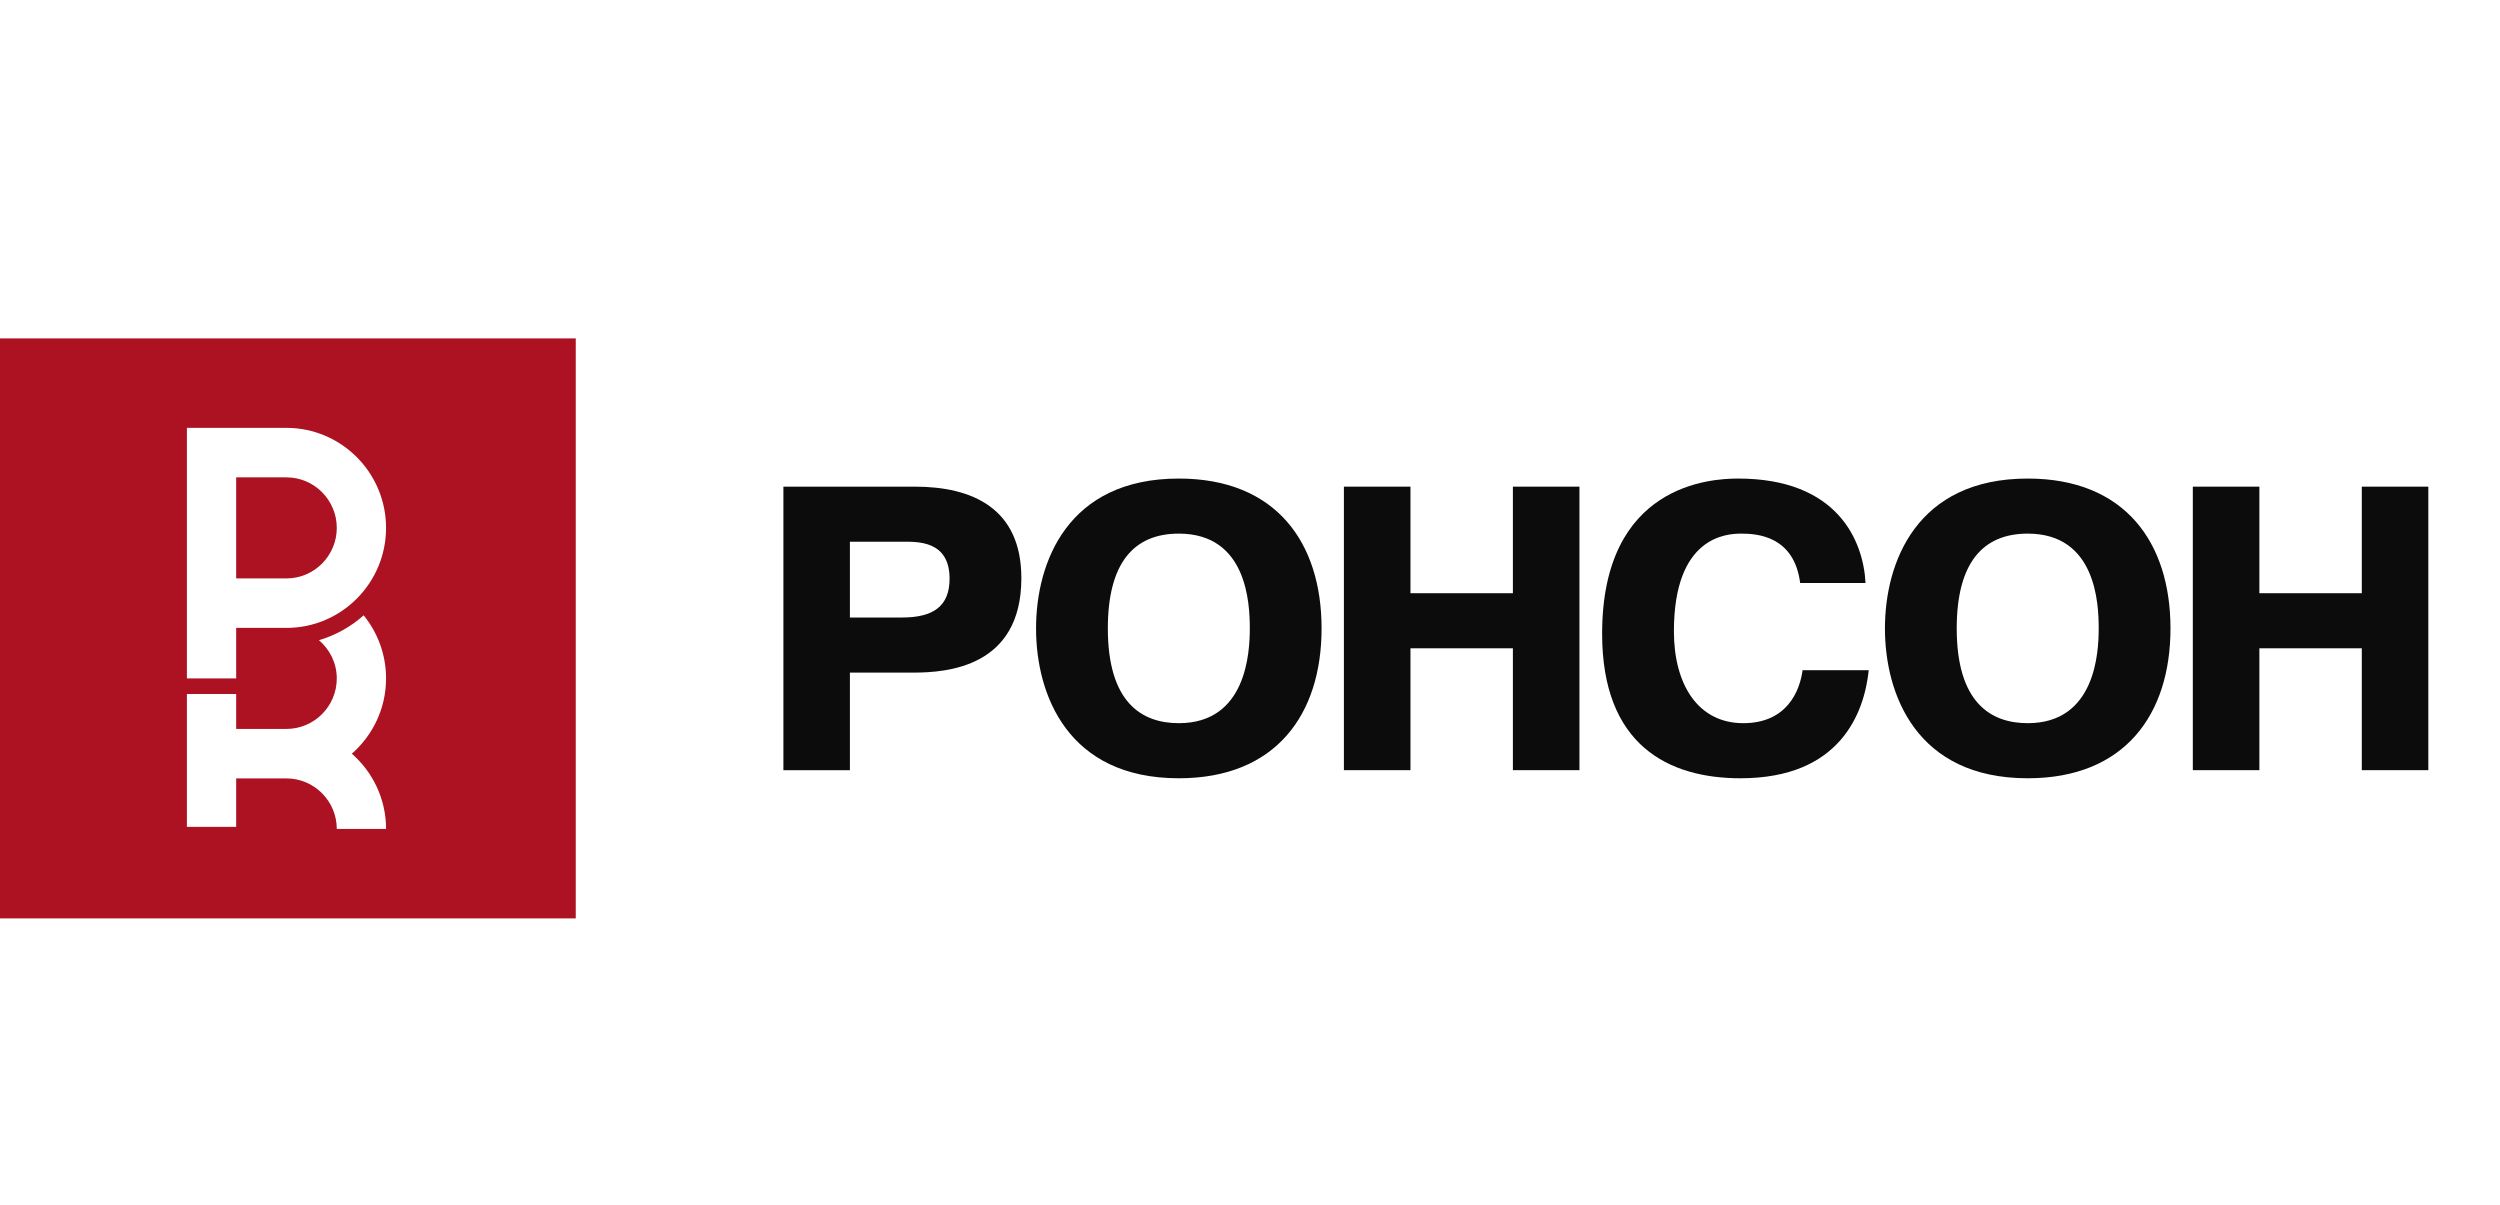
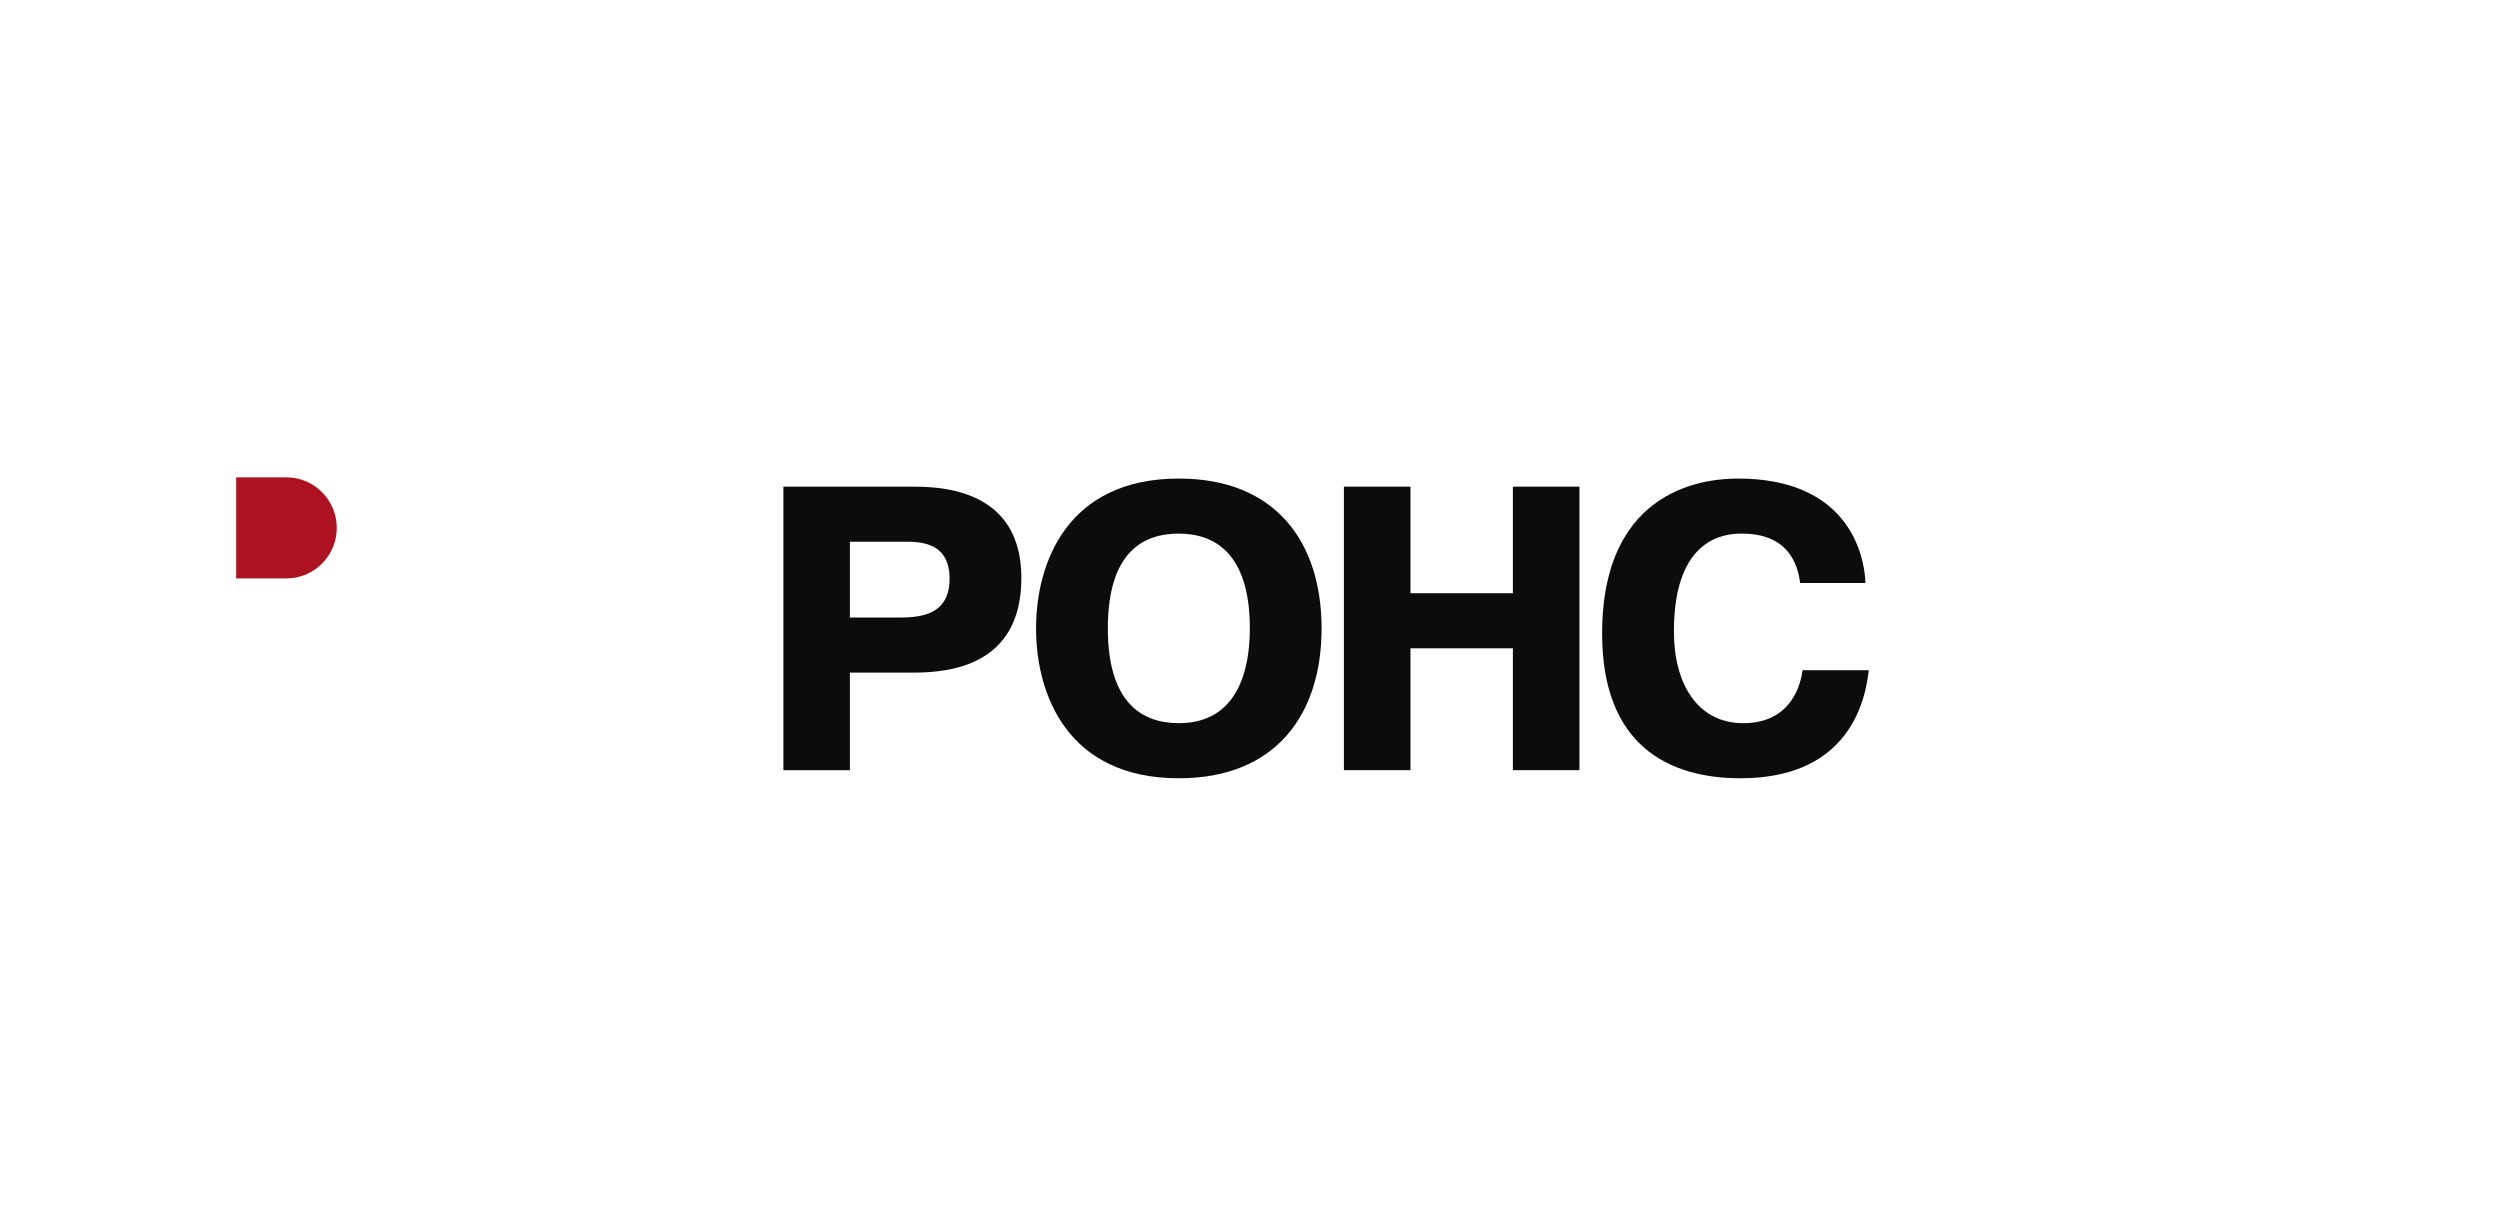
<svg xmlns="http://www.w3.org/2000/svg" width="415" height="200" viewBox="0 0 415 200" fill="none">
  <g clip-path="url(#clip0_22_1027)">
    <path fill-rule="evenodd" clip-rule="evenodd" d="M47.553 79.242H39.205V96.017H47.553C52.158 96.017 55.906 92.252 55.906 87.63C55.906 83.004 52.158 79.242 47.553 79.242Z" fill="#AD1222" />
-     <path fill-rule="evenodd" clip-rule="evenodd" d="M47.553 104.231H39.205V112.616H31.025V71.028H47.553C56.667 71.028 64.085 78.475 64.085 87.63C64.085 96.784 56.667 104.231 47.553 104.231ZM64.085 137.605C64.085 132.623 61.879 128.158 58.405 125.112C61.879 122.066 64.085 117.601 64.085 112.616C64.085 108.649 62.687 105.004 60.366 102.145C58.25 104.028 55.733 105.454 52.947 106.271C54.743 107.809 55.906 110.067 55.906 112.616C55.906 117.242 52.16 121.002 47.556 121.002H39.205V115.199H31.025V137.26H39.205V129.217H47.553C52.158 129.217 55.906 132.982 55.906 137.605H64.085ZM-0.467 56.178V152.456H95.577V56.178H-0.467Z" fill="#AD1222" />
    <path fill-rule="evenodd" clip-rule="evenodd" d="M141.084 102.507H149.73C154.951 102.507 157.629 100.624 157.629 96.052C157.629 89.662 152.201 89.927 149.73 89.927H141.084V102.507ZM151.873 80.784C161.378 80.784 169.546 84.352 169.546 95.976C169.546 110.706 157.289 111.654 151.603 111.654H141.084V127.848H130.045V80.784H151.873Z" fill="#0C0C0C" />
    <path fill-rule="evenodd" clip-rule="evenodd" d="M207.467 104.315C207.467 100.148 207.005 88.581 195.684 88.581C188.125 88.581 183.902 93.559 183.902 104.315C183.902 116.622 189.525 120.047 195.684 120.047C206.932 120.047 207.467 108.289 207.467 104.315ZM171.985 104.315C171.985 93.363 177.205 79.44 195.684 79.44C211.824 79.44 219.382 90.061 219.382 104.315C219.383 118.571 211.824 129.193 195.684 129.193C177.205 129.193 171.985 115.283 171.985 104.315Z" fill="#0C0C0C" />
    <path fill-rule="evenodd" clip-rule="evenodd" d="M234.138 127.848H223.088V80.784H234.138V98.475H251.14V80.784H262.188V127.848H251.14V107.616H234.138V127.848Z" fill="#0C0C0C" />
    <path fill-rule="evenodd" clip-rule="evenodd" d="M310.211 111.248C309.474 118.3 305.524 129.193 288.922 129.193C276.932 129.193 265.953 123.679 265.953 105.195C265.954 80.379 284.032 79.44 288.521 79.44C305.123 79.44 309.335 89.868 309.677 96.783H298.829C297.821 88.927 291.602 88.581 289.055 88.581C286.573 88.581 277.869 89.059 277.869 104.791C277.869 113.663 281.887 120.047 289.386 120.047C296.615 120.047 298.759 114.743 299.231 111.248H310.211Z" fill="#0C0C0C" />
-     <path fill-rule="evenodd" clip-rule="evenodd" d="M348.384 104.315C348.384 100.148 347.92 88.581 336.604 88.581C329.046 88.581 324.816 93.559 324.816 104.315C324.816 116.622 330.443 120.047 336.604 120.047C347.853 120.047 348.384 108.289 348.384 104.315ZM312.901 104.315C312.901 93.363 318.129 79.44 336.604 79.44C352.742 79.44 360.3 90.061 360.3 104.315C360.3 118.571 352.742 129.193 336.604 129.193C318.129 129.193 312.901 115.283 312.901 104.315Z" fill="#0C0C0C" />
-     <path fill-rule="evenodd" clip-rule="evenodd" d="M375.056 127.848H364.008V80.784H375.056V98.475H392.059V80.784H403.103V127.848H392.059V107.616H375.056V127.848Z" fill="#0C0C0C" />
  </g>
  <defs>
    <clipPath id="clip0_22_1027">
      <rect width="415" height="200" fill="white" />
    </clipPath>
  </defs>
</svg>